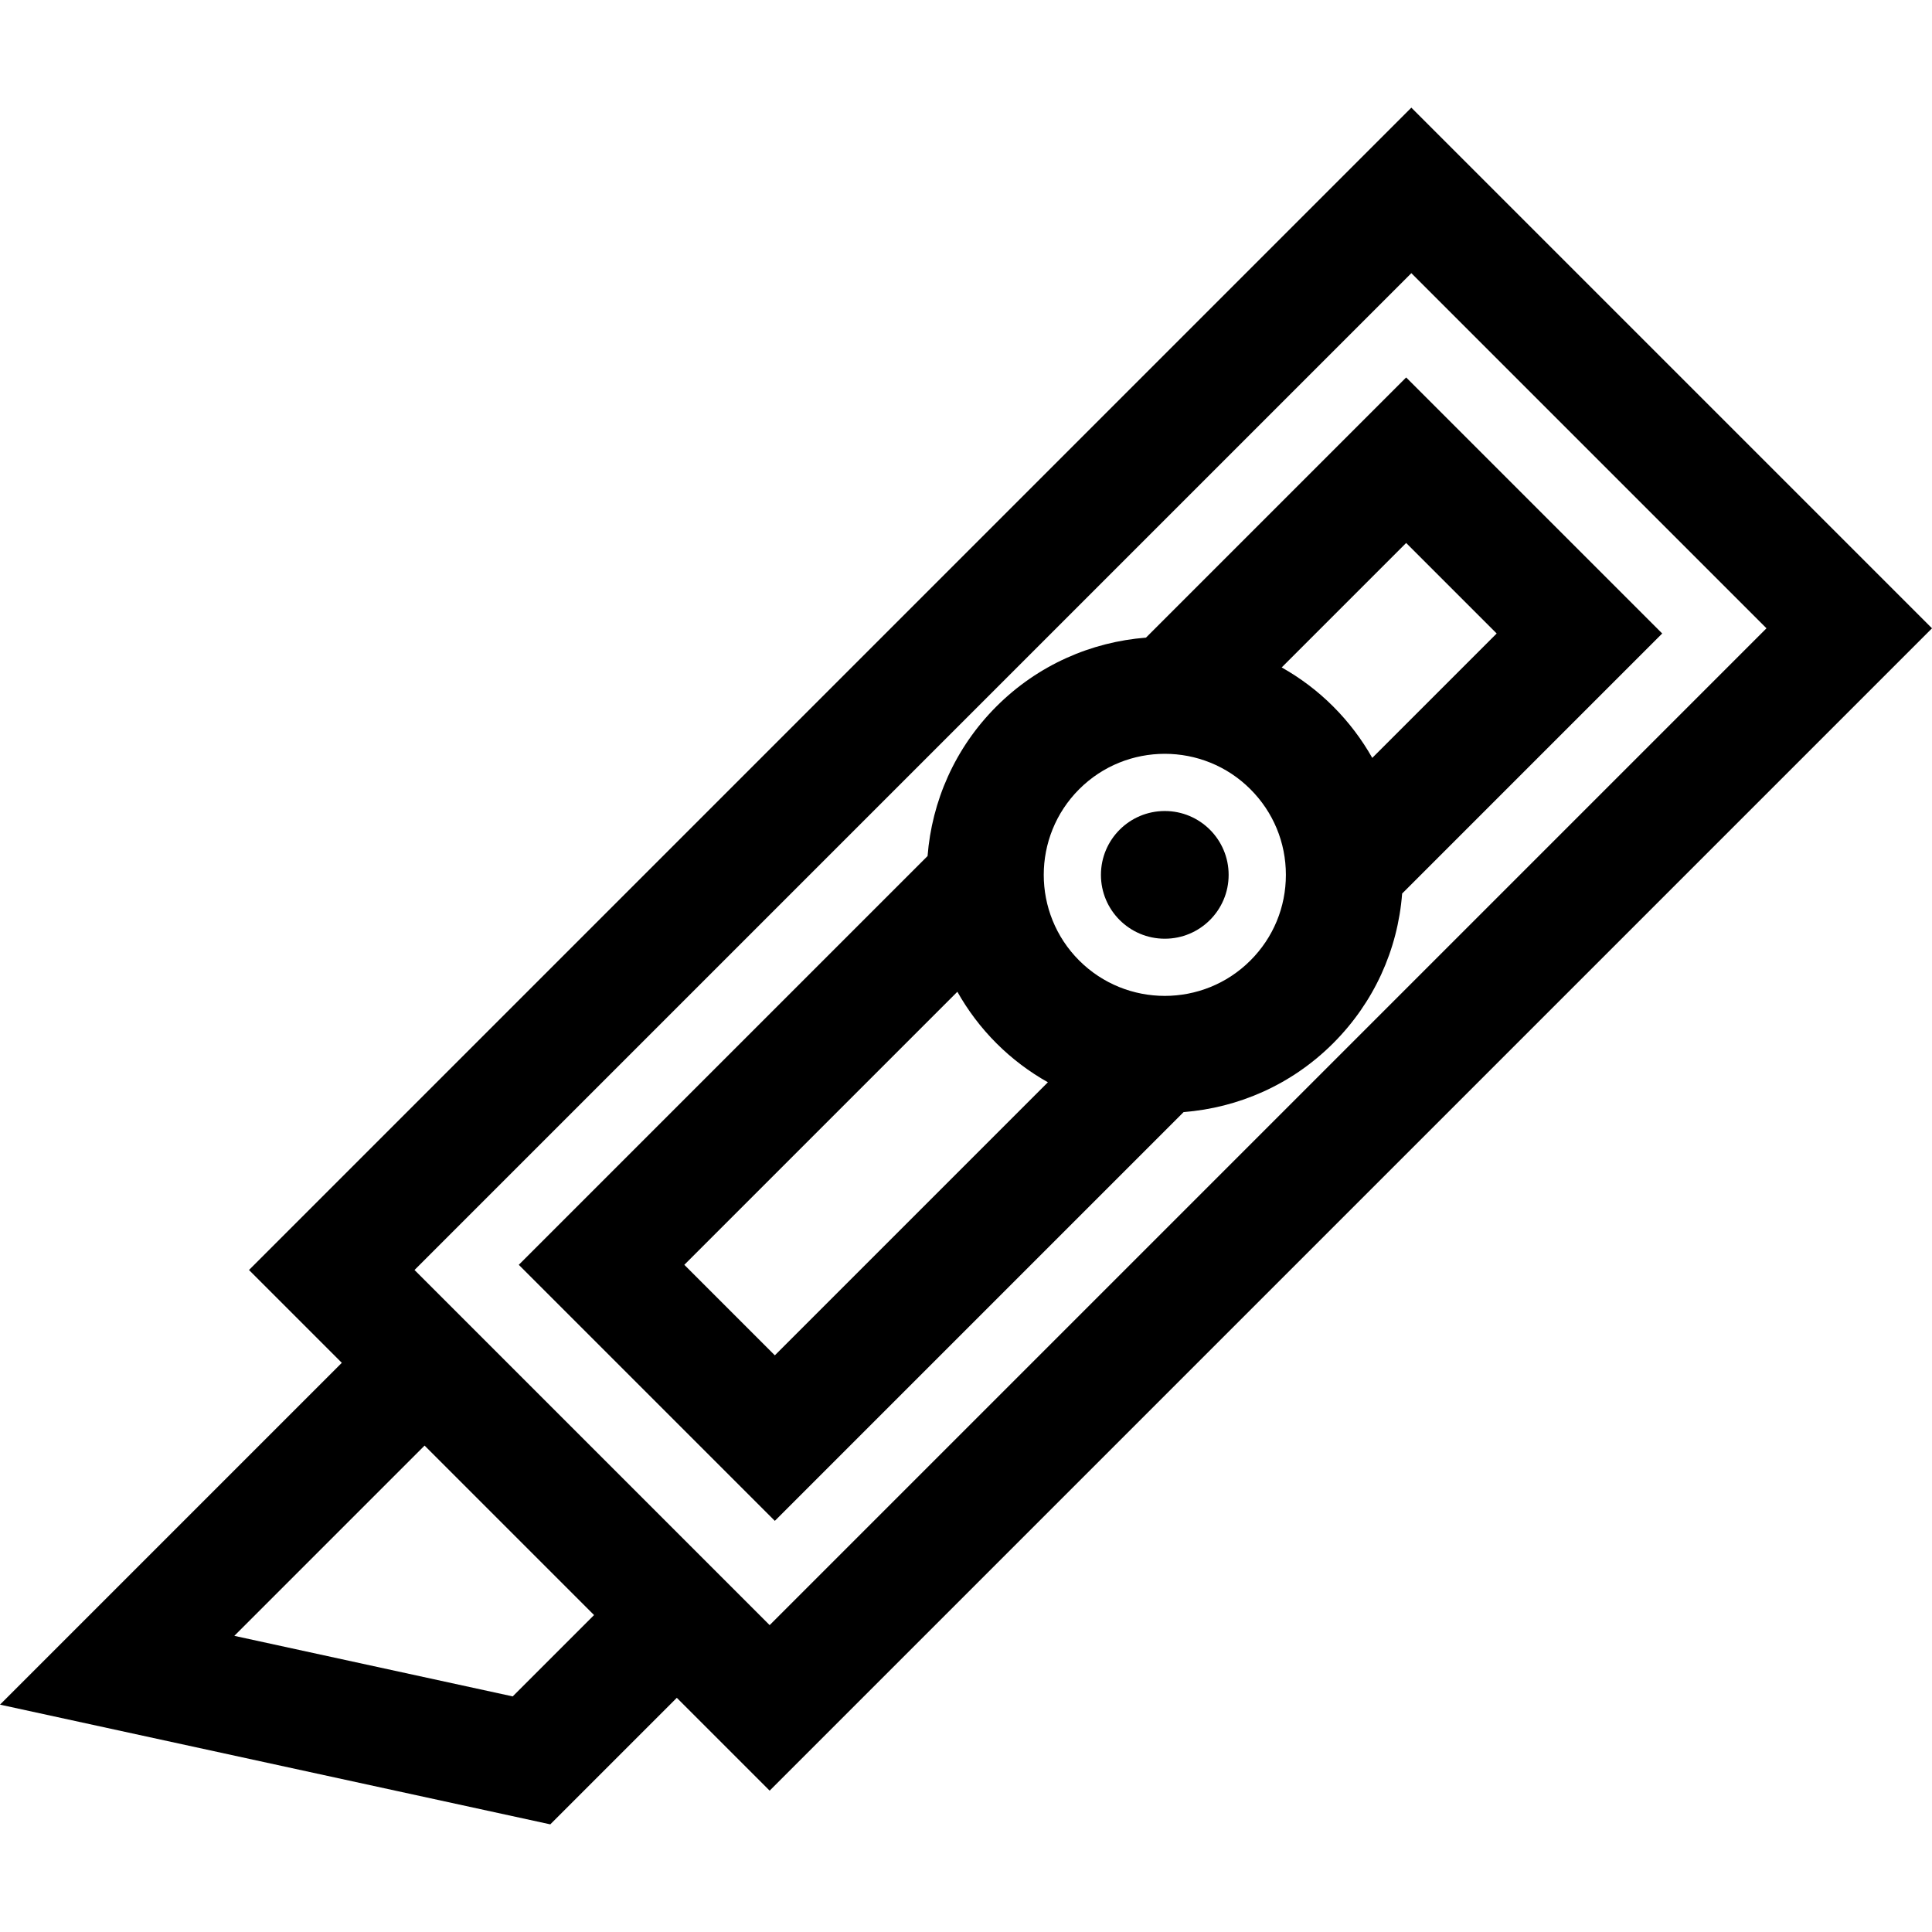
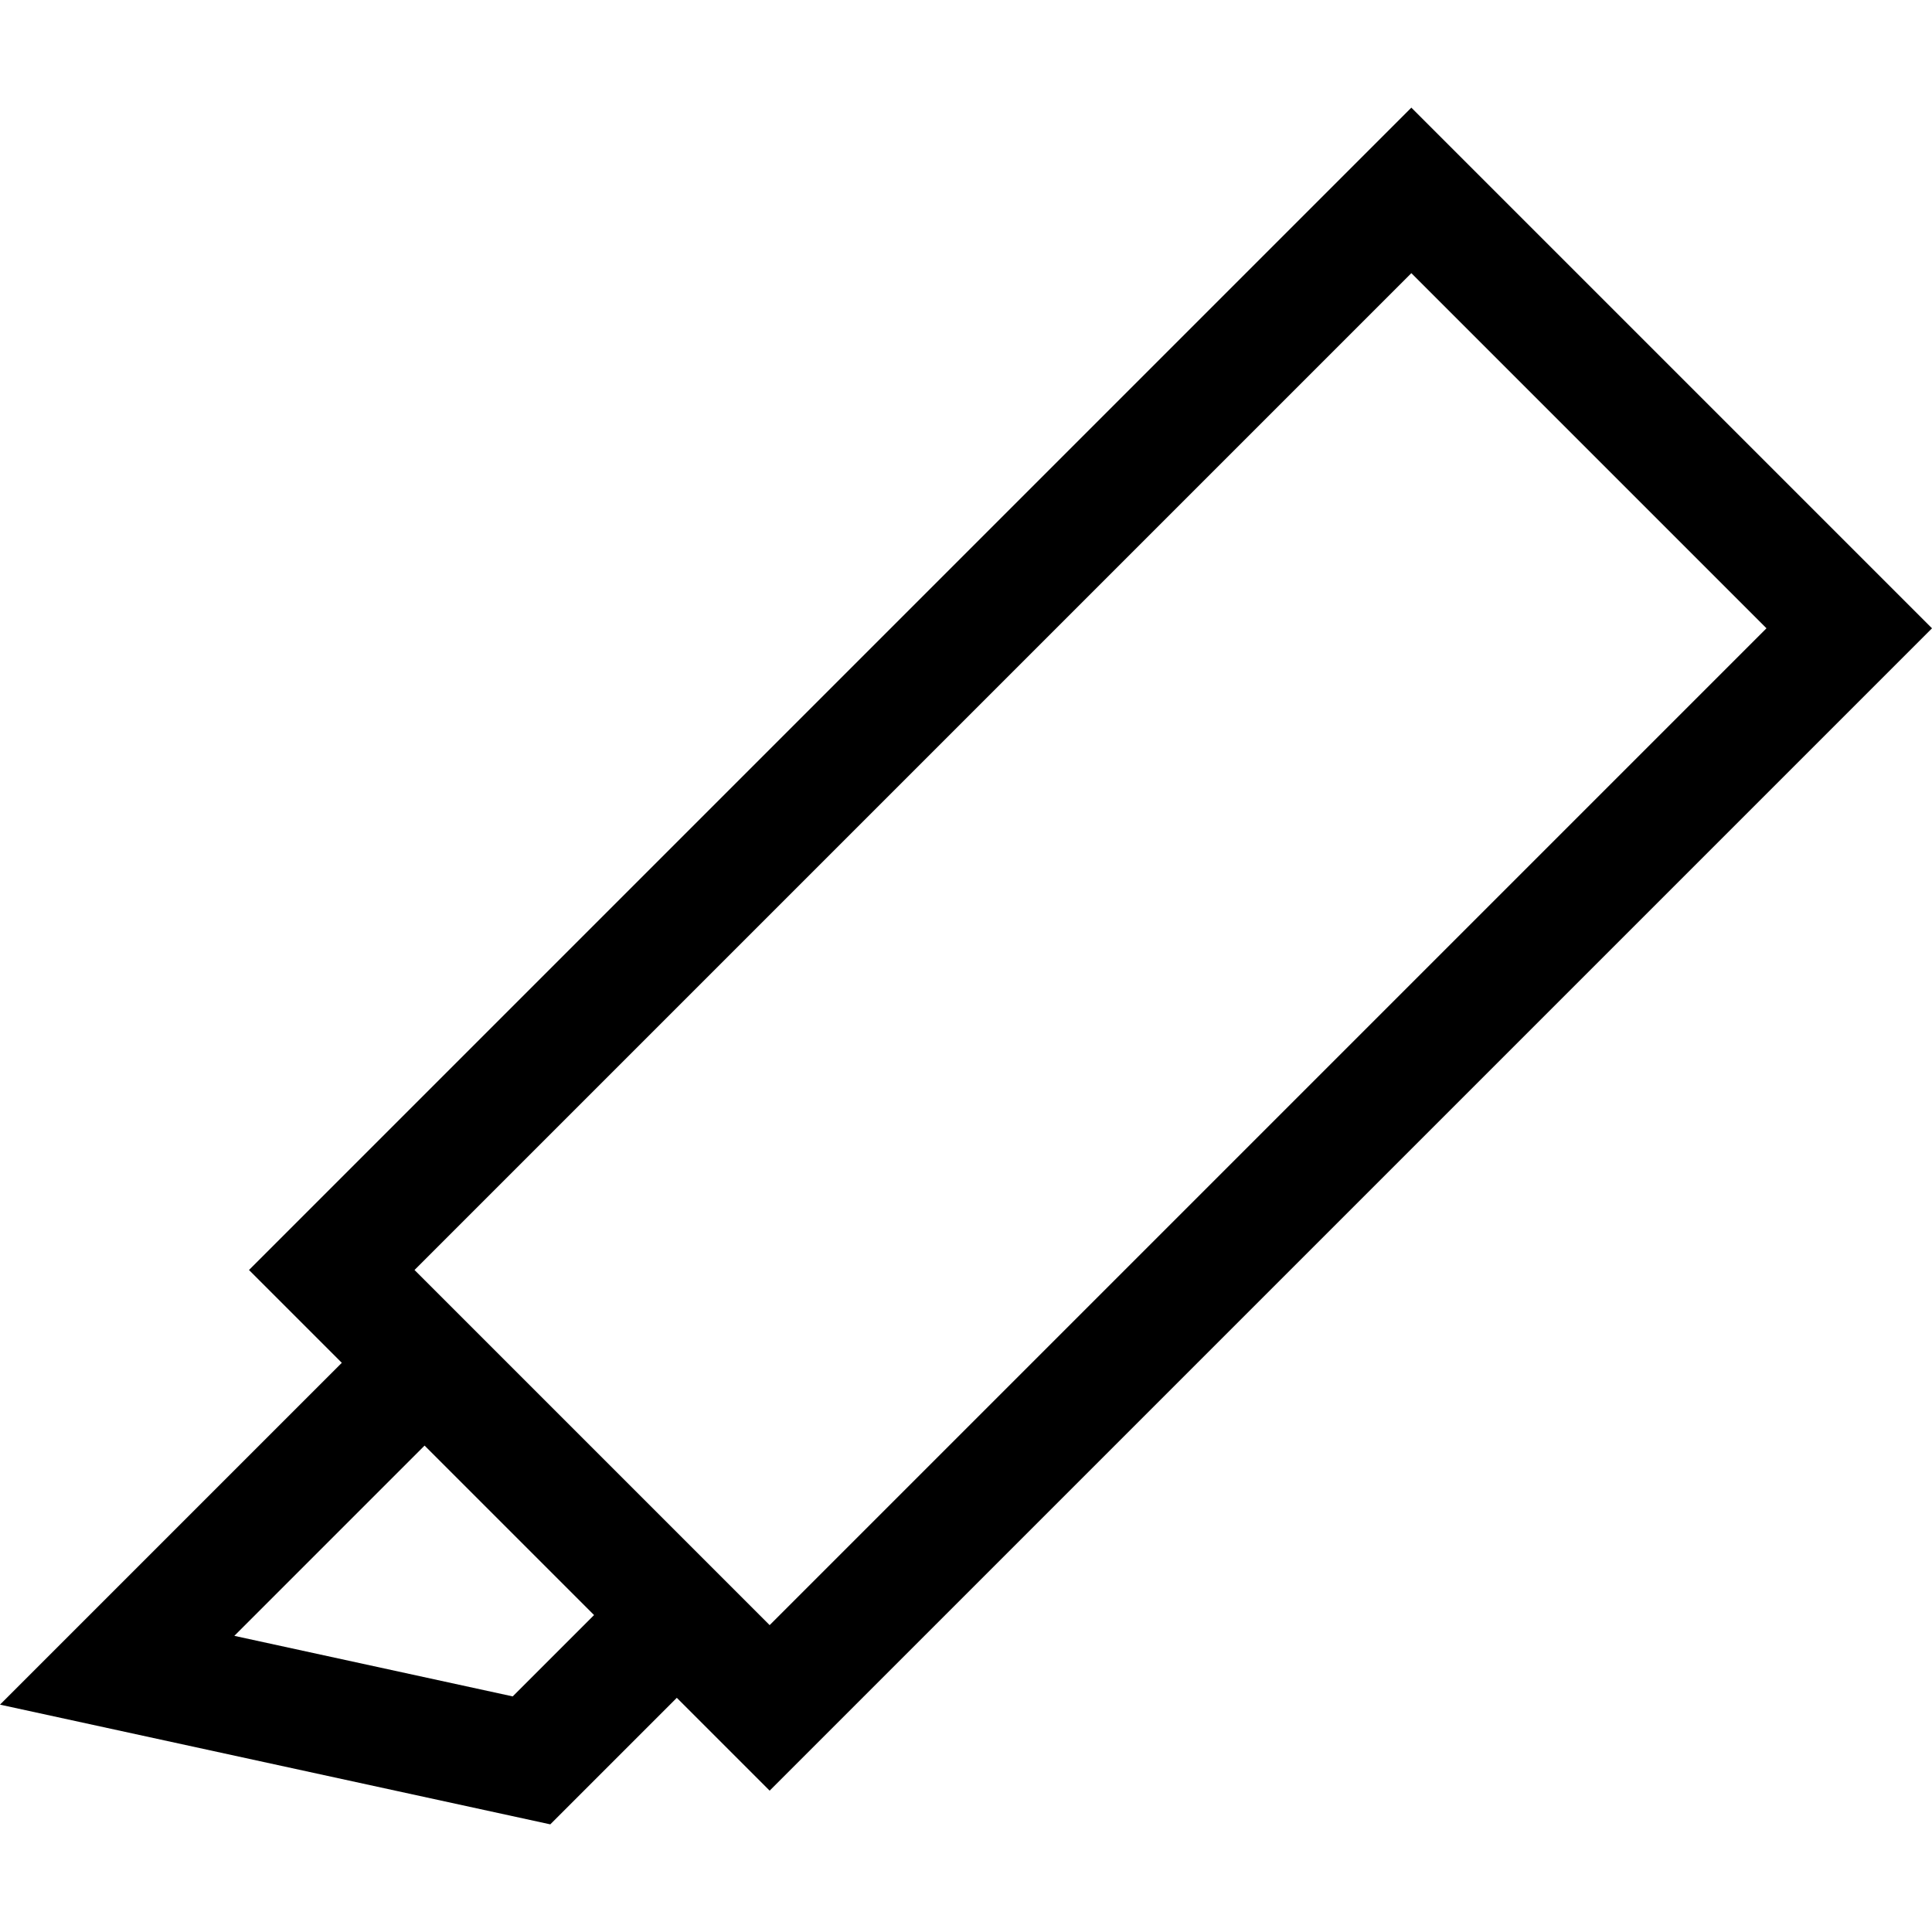
<svg xmlns="http://www.w3.org/2000/svg" fill="#000000" height="800px" width="800px" version="1.1" id="Layer_1" viewBox="0 0 512 512" xml:space="preserve">
  <g>
    <g>
-       <circle cx="308.681" cy="231.849" r="16.921" />
-     </g>
+       </g>
  </g>
  <g>
    <g>
      <path d="M374.021,28.526L65.985,336.563l24.599,24.599L0,451.747l145.832,31.726l33.531-33.532l24.599,24.599L512,166.506    L374.021,28.526z M135.877,449.564L62.1,433.515l50.418-50.419l44.914,44.914L135.877,449.564z M201.298,428.01l-88.78-88.781    l-2.667-2.667l264.17-264.171l94.113,94.113l-264.17,264.172L201.298,428.01z" />
    </g>
  </g>
  <g>
    <g>
-       <path d="M372.646,100.028l-68.951,68.951c-14.46,1.136-28.602,7.205-39.639,18.242l-0.001,0.001    c-11.035,11.037-17.105,25.179-18.241,39.639L137.485,335.188l67.854,67.853l108.328-108.327    c14.461-1.136,28.602-7.206,39.638-18.242c10.745-10.745,17.12-24.684,18.277-39.674l68.917-68.917L372.646,100.028z     M205.339,359.175l-23.987-23.987l72.361-72.361c2.752,4.887,6.188,9.489,10.343,13.645c4.155,4.155,8.758,7.591,13.645,10.342    L205.339,359.175z M331.373,254.538c-12.513,12.513-32.87,12.513-45.385,0c-12.511-12.512-12.511-32.871,0.001-45.385    c12.513-12.513,32.872-12.513,45.383,0c6.062,6.062,9.401,14.12,9.401,22.693C340.773,240.418,337.435,248.477,331.373,254.538z     M363.665,200.85c-2.789-4.928-6.247-9.516-10.359-13.629c-4.155-4.155-8.757-7.591-13.644-10.344l32.985-32.984l23.987,23.987    L363.665,200.85z" />
-     </g>
+       </g>
  </g>
</svg>